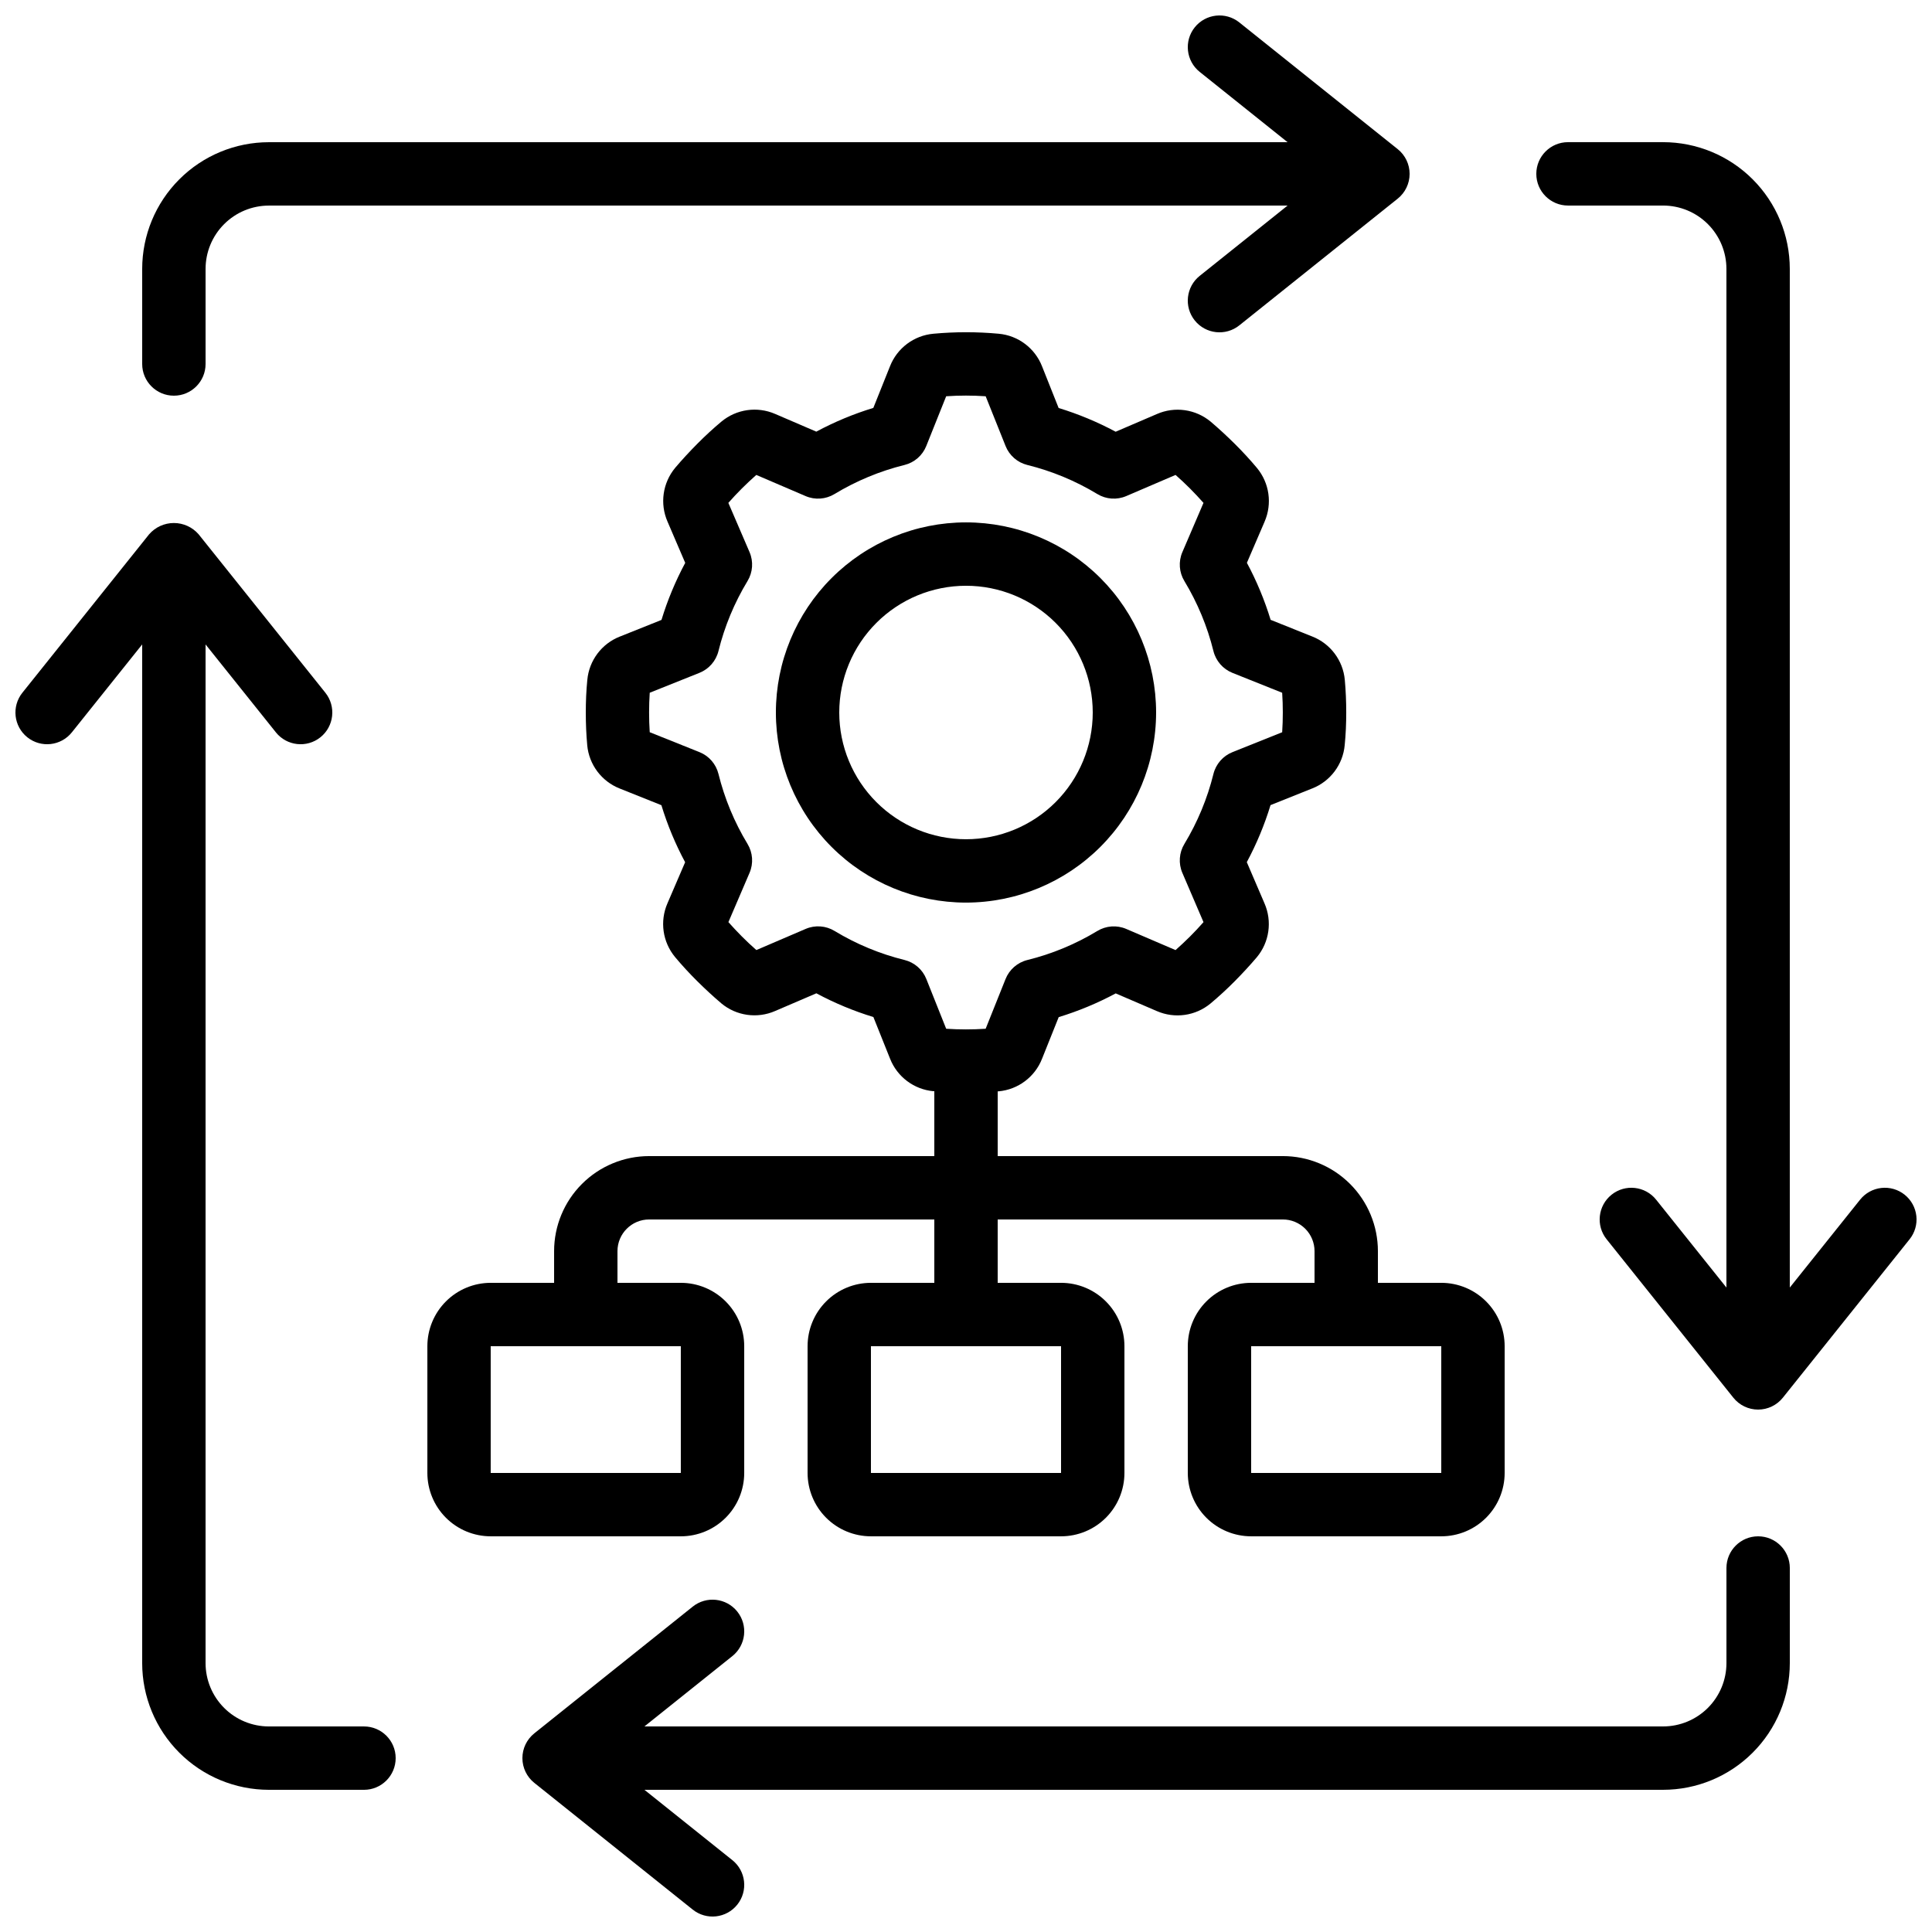
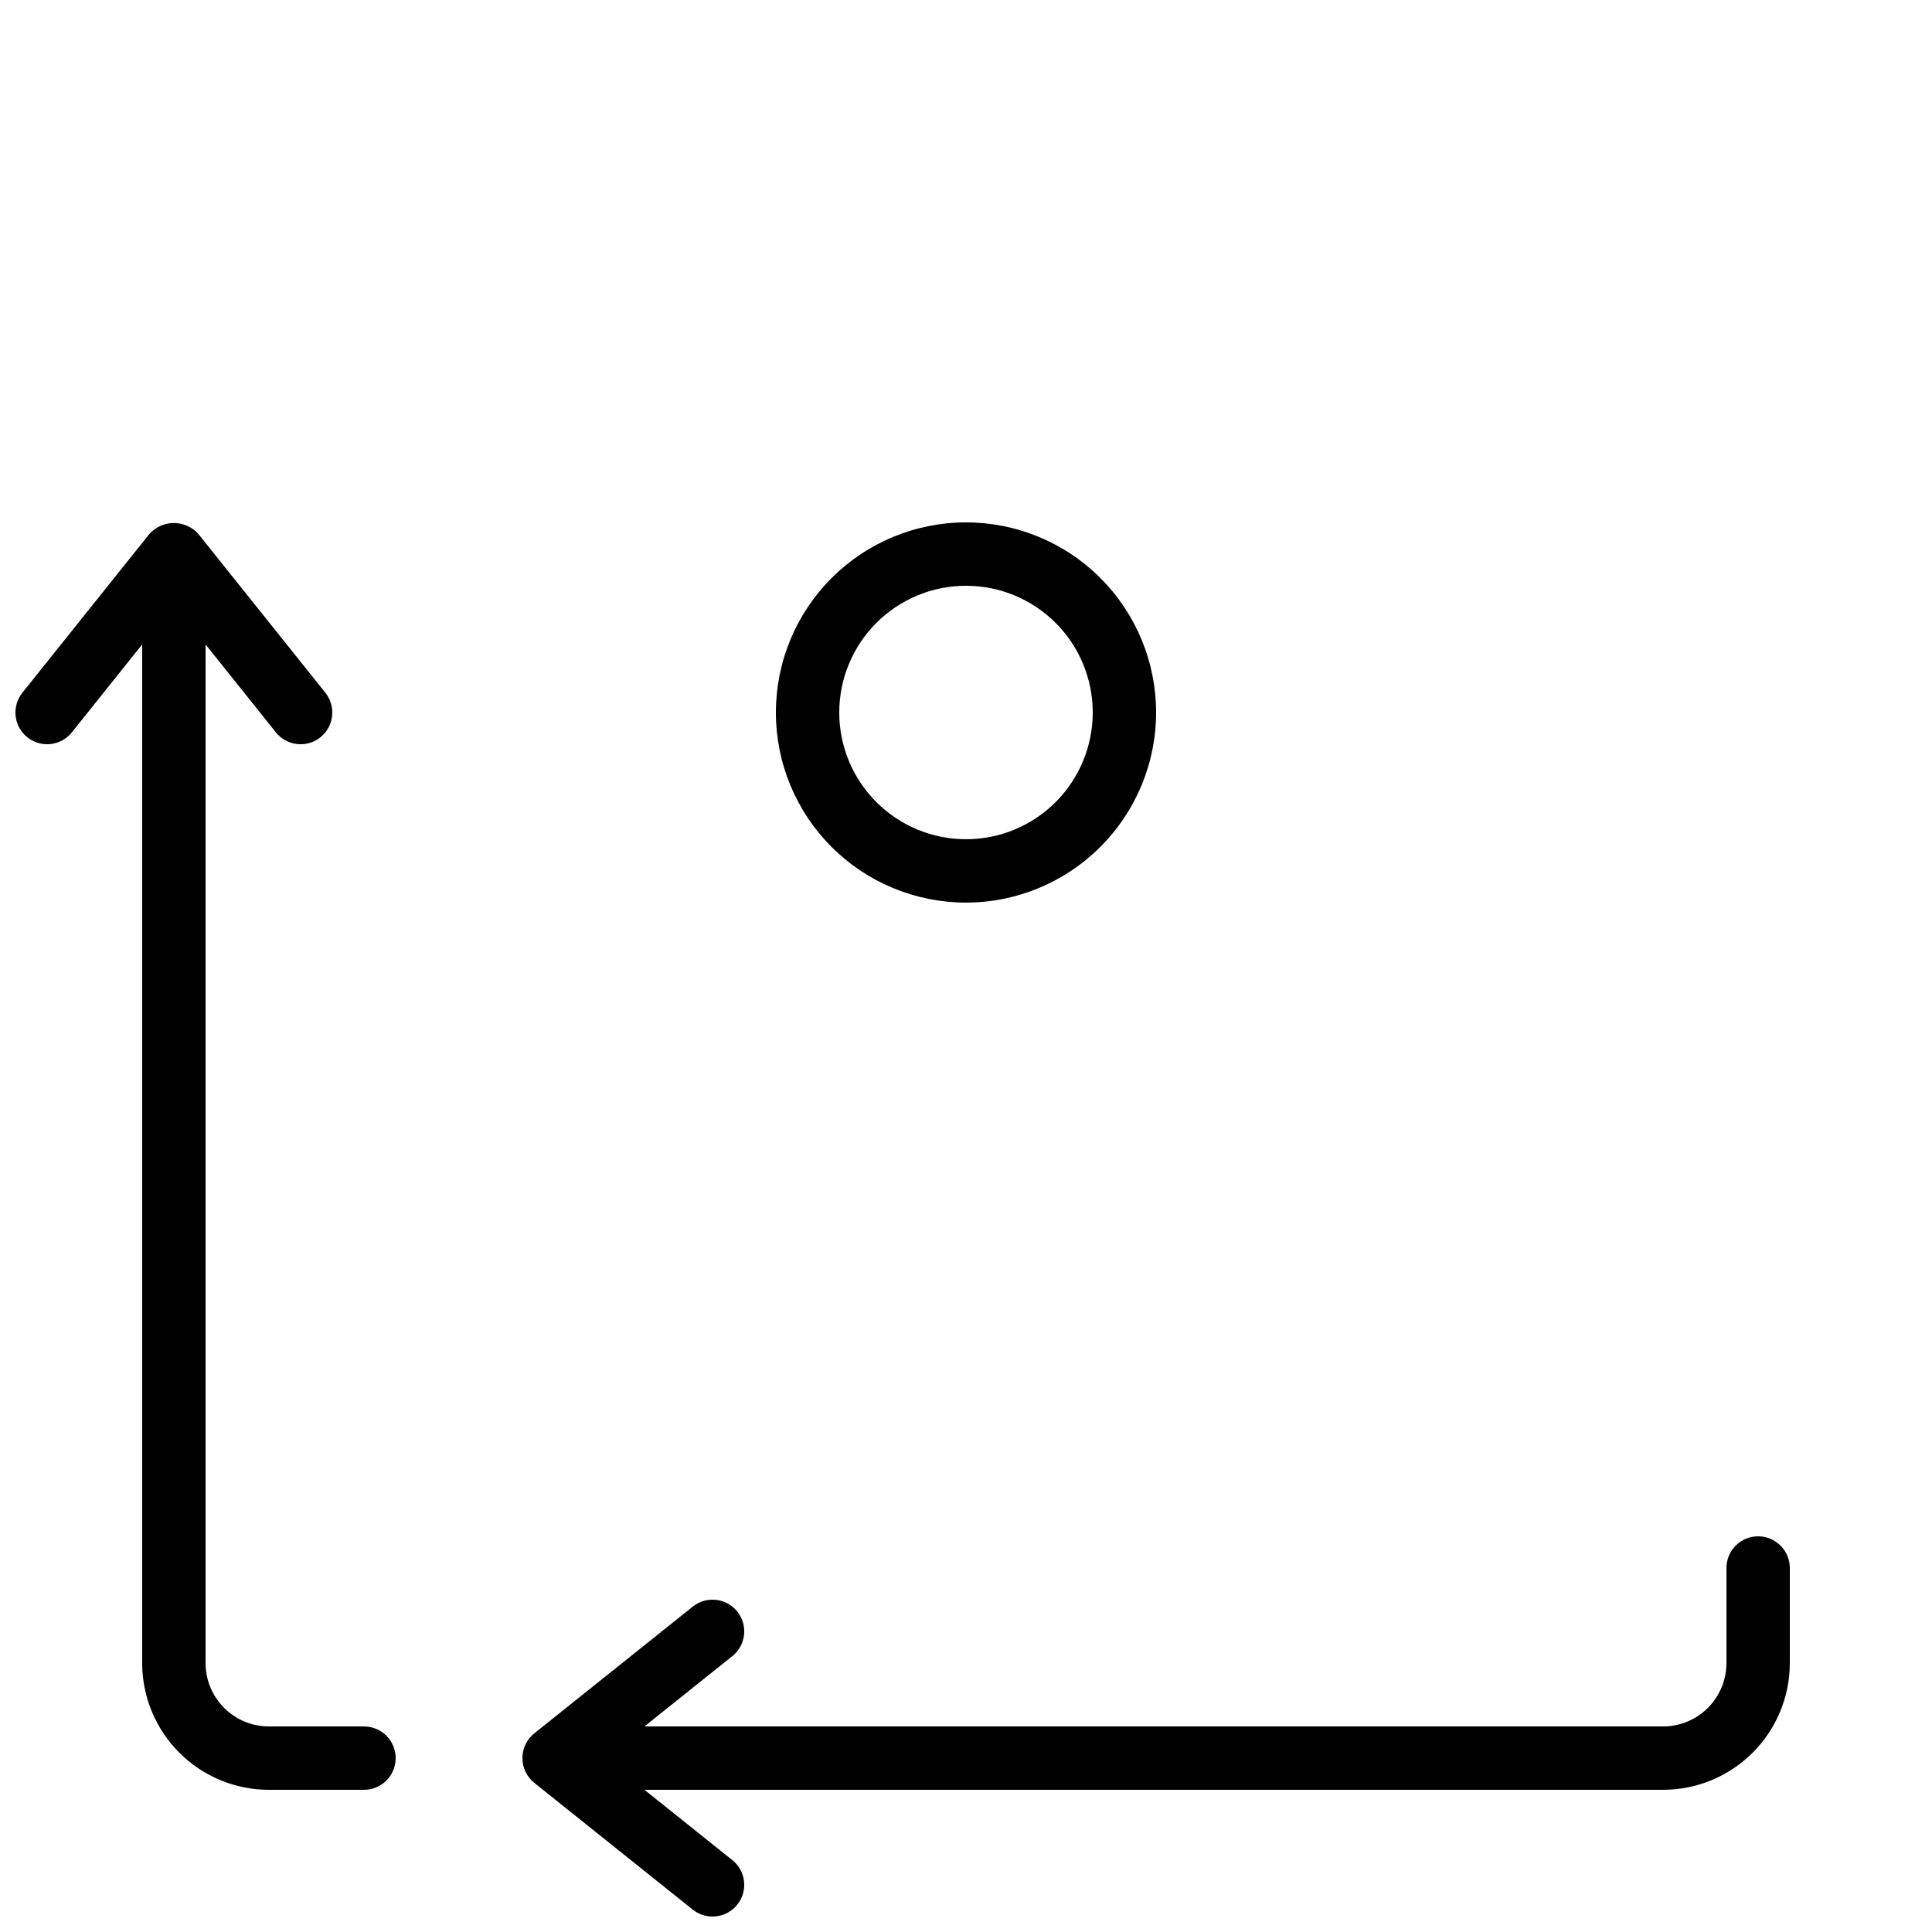
<svg xmlns="http://www.w3.org/2000/svg" width="800px" height="800px" version="1.1" viewBox="144 144 512 512">
  <defs>
    <clipPath id="d">
      <path d="m181 148.09h337v100.91h-337z" />
    </clipPath>
    <clipPath id="c">
-       <path d="m551 181h100.9v337h-100.9z" />
-     </clipPath>
+       </clipPath>
    <clipPath id="b">
      <path d="m282 551h337v100.9h-337z" />
    </clipPath>
    <clipPath id="a">
      <path d="m148.09 282h100.91v337h-100.91z" />
    </clipPath>
  </defs>
  <path d="m450.38 332.82c0-13.363-5.309-26.176-14.754-35.625-9.449-9.449-22.266-14.758-35.625-14.758-13.363 0-26.18 5.309-35.625 14.758-9.449 9.449-14.758 22.262-14.758 35.625s5.309 26.176 14.758 35.625c9.445 9.449 22.262 14.754 35.625 14.754 13.355-0.012 26.164-5.324 35.609-14.77 9.445-9.445 14.758-22.25 14.77-35.609zm-83.969 0c0-8.91 3.539-17.453 9.84-23.75 6.297-6.301 14.84-9.836 23.75-9.836 8.906 0 17.449 3.535 23.75 9.836 6.297 6.297 9.836 14.84 9.836 23.75 0 8.906-3.539 17.449-9.836 23.75-6.301 6.297-14.844 9.836-23.75 9.836-8.91 0-17.453-3.539-23.75-9.836-6.301-6.301-9.84-14.844-9.84-23.75z" />
-   <path d="m274.05 551.14h50.383-0.004c4.457 0 8.727-1.77 11.875-4.918 3.152-3.148 4.922-7.422 4.922-11.875v-33.586c0-4.457-1.77-8.727-4.922-11.875-3.148-3.152-7.418-4.922-11.875-4.922h-16.793v-8.395c0-4.637 3.762-8.398 8.398-8.398h75.57v16.793h-16.793c-4.453 0-8.727 1.77-11.875 4.922-3.148 3.148-4.918 7.418-4.918 11.875v33.586c0 4.453 1.77 8.727 4.918 11.875 3.148 3.148 7.422 4.918 11.875 4.918h50.383-0.004c4.457 0 8.727-1.77 11.875-4.918 3.152-3.148 4.922-7.422 4.922-11.875v-33.586c0-4.457-1.77-8.727-4.922-11.875-3.148-3.152-7.418-4.922-11.875-4.922h-16.793v-16.793h75.57c2.231 0 4.363 0.887 5.938 2.461 1.578 1.574 2.461 3.711 2.461 5.938v8.398l-16.793-0.004c-4.453 0-8.727 1.77-11.875 4.922-3.148 3.148-4.918 7.418-4.918 11.875v33.586c0 4.453 1.77 8.727 4.918 11.875 3.148 3.148 7.422 4.918 11.875 4.918h50.383-0.004c4.457 0 8.727-1.77 11.875-4.918 3.152-3.148 4.922-7.422 4.922-11.875v-33.586c0-4.457-1.77-8.727-4.922-11.875-3.148-3.152-7.418-4.922-11.875-4.922h-16.793v-8.395c0-6.68-2.652-13.09-7.379-17.812-4.723-4.723-11.129-7.379-17.812-7.379h-75.57v-17.164h0.254c5.16-0.469 9.617-3.816 11.504-8.648l4.41-11.016h-0.004c5.234-1.598 10.297-3.703 15.113-6.289l10.914 4.695h0.004c4.742 2.059 10.238 1.277 14.215-2.023 2.199-1.84 4.34-3.812 6.391-5.879 2.047-2.066 4.023-4.199 5.879-6.383 3.32-3.992 4.102-9.516 2.023-14.273l-4.684-10.914-0.004-0.004c2.586-4.816 4.695-9.879 6.289-15.113l11.016-4.41 0.004 0.004c4.82-1.887 8.168-6.332 8.637-11.488 0.289-2.856 0.406-5.742 0.406-8.648s-0.117-5.793-0.379-8.648c-0.469-5.16-3.816-9.613-8.641-11.504l-11.016-4.41c-1.598-5.231-3.703-10.293-6.289-15.113l4.695-10.914h-0.004c2.059-4.742 1.277-10.238-2.023-14.219-1.84-2.199-3.812-4.34-5.879-6.391-2.066-2.047-4.199-4.023-6.383-5.879l0.004 0.004c-3.992-3.324-9.52-4.109-14.273-2.023l-10.914 4.684h-0.004c-4.82-2.586-9.883-4.691-15.113-6.289l-4.391-11.039c-1.887-4.824-6.332-8.168-11.488-8.641-5.758-0.531-11.551-0.531-17.305 0-5.164 0.465-9.621 3.809-11.512 8.641l-4.41 11.016c-5.231 1.594-10.293 3.703-15.113 6.289l-10.914-4.695h-0.004c-4.738-2.055-10.234-1.273-14.215 2.023-2.199 1.84-4.34 3.812-6.391 5.879-2.047 2.066-4.023 4.199-5.879 6.383h0.004c-3.32 3.992-4.106 9.516-2.023 14.273l4.684 10.914c-2.586 4.82-4.691 9.883-6.289 15.117l-11.016 4.41v-0.004c-4.82 1.887-8.164 6.332-8.641 11.488-0.285 2.856-0.402 5.742-0.402 8.648s0.117 5.793 0.379 8.648h-0.004c0.473 5.16 3.816 9.613 8.641 11.504l11.016 4.41v-0.004c1.598 5.234 3.703 10.297 6.293 15.117l-4.695 10.914c-2.059 4.742-1.273 10.238 2.023 14.215 1.84 2.199 3.812 4.34 5.879 6.391 2.066 2.047 4.199 4.023 6.383 5.879h-0.004c3.992 3.324 9.52 4.106 14.277 2.023l10.914-4.684c4.82 2.586 9.883 4.691 15.113 6.289l4.41 11.016c1.887 4.82 6.332 8.164 11.488 8.641h0.25v17.195h-75.57c-6.684 0-13.09 2.656-17.812 7.379-4.727 4.723-7.379 11.133-7.379 17.812v8.398l-16.793-0.004c-4.453 0-8.727 1.77-11.875 4.922-3.148 3.148-4.918 7.418-4.918 11.875v33.586c0 4.453 1.77 8.727 4.918 11.875 3.148 3.148 7.422 4.918 11.875 4.918zm151.14-16.793h-50.383v-33.586h50.383zm100.76 0h-50.383v-33.586h50.383zm-136.46-130.9c-1-2.512-3.152-4.387-5.773-5.039-6.539-1.613-12.793-4.211-18.551-7.699-2.316-1.406-5.172-1.605-7.664-0.535l-13.059 5.602c-1.301-1.148-2.586-2.344-3.82-3.586-1.234-1.242-2.434-2.519-3.586-3.82l5.602-13.059c1.07-2.492 0.867-5.348-0.539-7.668-3.488-5.758-6.082-12.012-7.699-18.547-0.652-2.625-2.527-4.777-5.039-5.777l-13.176-5.273c-0.117-1.73-0.168-3.477-0.168-5.231s0.051-3.492 0.168-5.231l13.176-5.273c2.512-1.004 4.387-3.152 5.039-5.777 1.617-6.535 4.211-12.789 7.699-18.551 1.406-2.316 1.609-5.172 0.539-7.664l-5.617-13.051c1.148-1.301 2.344-2.586 3.586-3.82s2.519-2.434 3.82-3.586l13.059 5.602h-0.004c2.492 1.07 5.348 0.871 7.668-0.535 5.758-3.488 12.012-6.086 18.547-7.703 2.625-0.648 4.777-2.523 5.777-5.035l5.273-13.176c3.484-0.238 6.981-0.238 10.465 0l5.273 13.176h-0.004c1.004 2.512 3.152 4.387 5.777 5.035 6.539 1.617 12.789 4.215 18.551 7.703 2.316 1.406 5.172 1.605 7.664 0.535l13.059-5.602c1.301 1.148 2.586 2.344 3.82 3.586 1.234 1.242 2.434 2.519 3.586 3.82l-5.602 13.059c-1.07 2.492-0.867 5.348 0.539 7.664 3.484 5.762 6.082 12.016 7.699 18.551 0.652 2.625 2.527 4.773 5.039 5.777l13.176 5.273c0.117 1.73 0.168 3.477 0.168 5.231 0 1.754-0.051 3.492-0.168 5.231l-13.176 5.273c-2.512 1.004-4.387 3.152-5.039 5.777-1.617 6.535-4.215 12.789-7.699 18.547-1.406 2.32-1.609 5.176-0.539 7.668l5.602 13.059c-1.148 1.301-2.344 2.586-3.586 3.82-1.242 1.234-2.519 2.434-3.82 3.586l-13.059-5.602c-2.492-1.07-5.348-0.871-7.664 0.535-5.762 3.488-12.012 6.086-18.551 7.699-2.625 0.652-4.773 2.527-5.777 5.039l-5.273 13.176h0.004c-3.484 0.227-6.981 0.227-10.465 0zm-115.45 97.312h50.383v33.586h-50.383z" />
  <g clip-path="url(#d)">
-     <path d="m461.93 217.11c-3.621 2.898-4.211 8.188-1.312 11.809 2.898 3.621 8.188 4.207 11.809 1.309l41.984-33.586c1.992-1.594 3.152-4.008 3.152-6.559s-1.16-4.965-3.152-6.559l-41.984-33.586c-3.621-2.898-8.91-2.312-11.809 1.309-2.898 3.621-2.309 8.906 1.312 11.805l23.293 18.633h-269.95c-8.91 0-17.453 3.539-23.75 9.84-6.301 6.297-9.84 14.84-9.84 23.75v25.191-0.004c0 4.641 3.762 8.398 8.398 8.398s8.398-3.758 8.398-8.398v-25.188c0-4.457 1.766-8.727 4.918-11.875 3.148-3.152 7.418-4.918 11.875-4.918h269.95z" />
-   </g>
+     </g>
  <g clip-path="url(#c)">
-     <path d="m648.75 460.61c-1.738-1.391-3.961-2.035-6.172-1.789-2.215 0.246-4.242 1.359-5.633 3.102l-18.633 23.293v-269.95c0-8.91-3.539-17.453-9.84-23.75-6.297-6.301-14.84-9.84-23.746-9.84h-25.191c-4.637 0-8.398 3.762-8.398 8.398s3.762 8.398 8.398 8.398h25.191c4.453 0 8.723 1.766 11.875 4.918 3.148 3.148 4.918 7.418 4.918 11.875v269.95l-18.633-23.293c-2.898-3.621-8.184-4.211-11.809-1.312-3.621 2.898-4.207 8.188-1.309 11.809l33.586 41.984c1.594 1.992 4.008 3.152 6.559 3.152s4.965-1.16 6.559-3.152l33.586-41.984c1.395-1.738 2.039-3.961 1.793-6.176-0.246-2.215-1.359-4.238-3.102-5.633z" />
-   </g>
+     </g>
  <g clip-path="url(#b)">
    <path d="m618.32 584.73v-25.191c0-4.637-3.762-8.398-8.398-8.398s-8.395 3.762-8.395 8.398v25.191c0 4.453-1.77 8.723-4.918 11.875-3.152 3.148-7.422 4.918-11.875 4.918h-269.95l23.293-18.633c3.625-2.898 4.211-8.184 1.312-11.809-2.898-3.621-8.184-4.207-11.809-1.309l-41.984 33.586c-1.992 1.594-3.152 4.008-3.152 6.559s1.16 4.965 3.152 6.559l41.984 33.586c3.625 2.898 8.91 2.312 11.809-1.309 2.898-3.621 2.312-8.906-1.312-11.805l-23.293-18.633h269.95c8.906 0 17.449-3.539 23.746-9.84 6.301-6.297 9.84-14.84 9.84-23.746z" />
  </g>
  <g clip-path="url(#a)">
    <path d="m215.27 618.32h25.191-0.004c4.641 0 8.398-3.762 8.398-8.398s-3.758-8.395-8.398-8.395h-25.188c-4.457 0-8.727-1.77-11.875-4.918-3.152-3.152-4.918-7.422-4.918-11.875v-269.95l18.633 23.293h-0.004c2.898 3.625 8.188 4.211 11.809 1.312 3.621-2.898 4.207-8.184 1.309-11.809l-33.586-41.984c-1.648-1.898-4.043-2.992-6.559-2.992s-4.91 1.094-6.559 2.992l-33.586 41.984c-2.898 3.625-2.312 8.91 1.309 11.809 3.621 2.898 8.906 2.312 11.805-1.312l18.633-23.293v269.95c0 8.906 3.539 17.449 9.84 23.746 6.297 6.301 14.84 9.84 23.75 9.84z" />
  </g>
</svg>